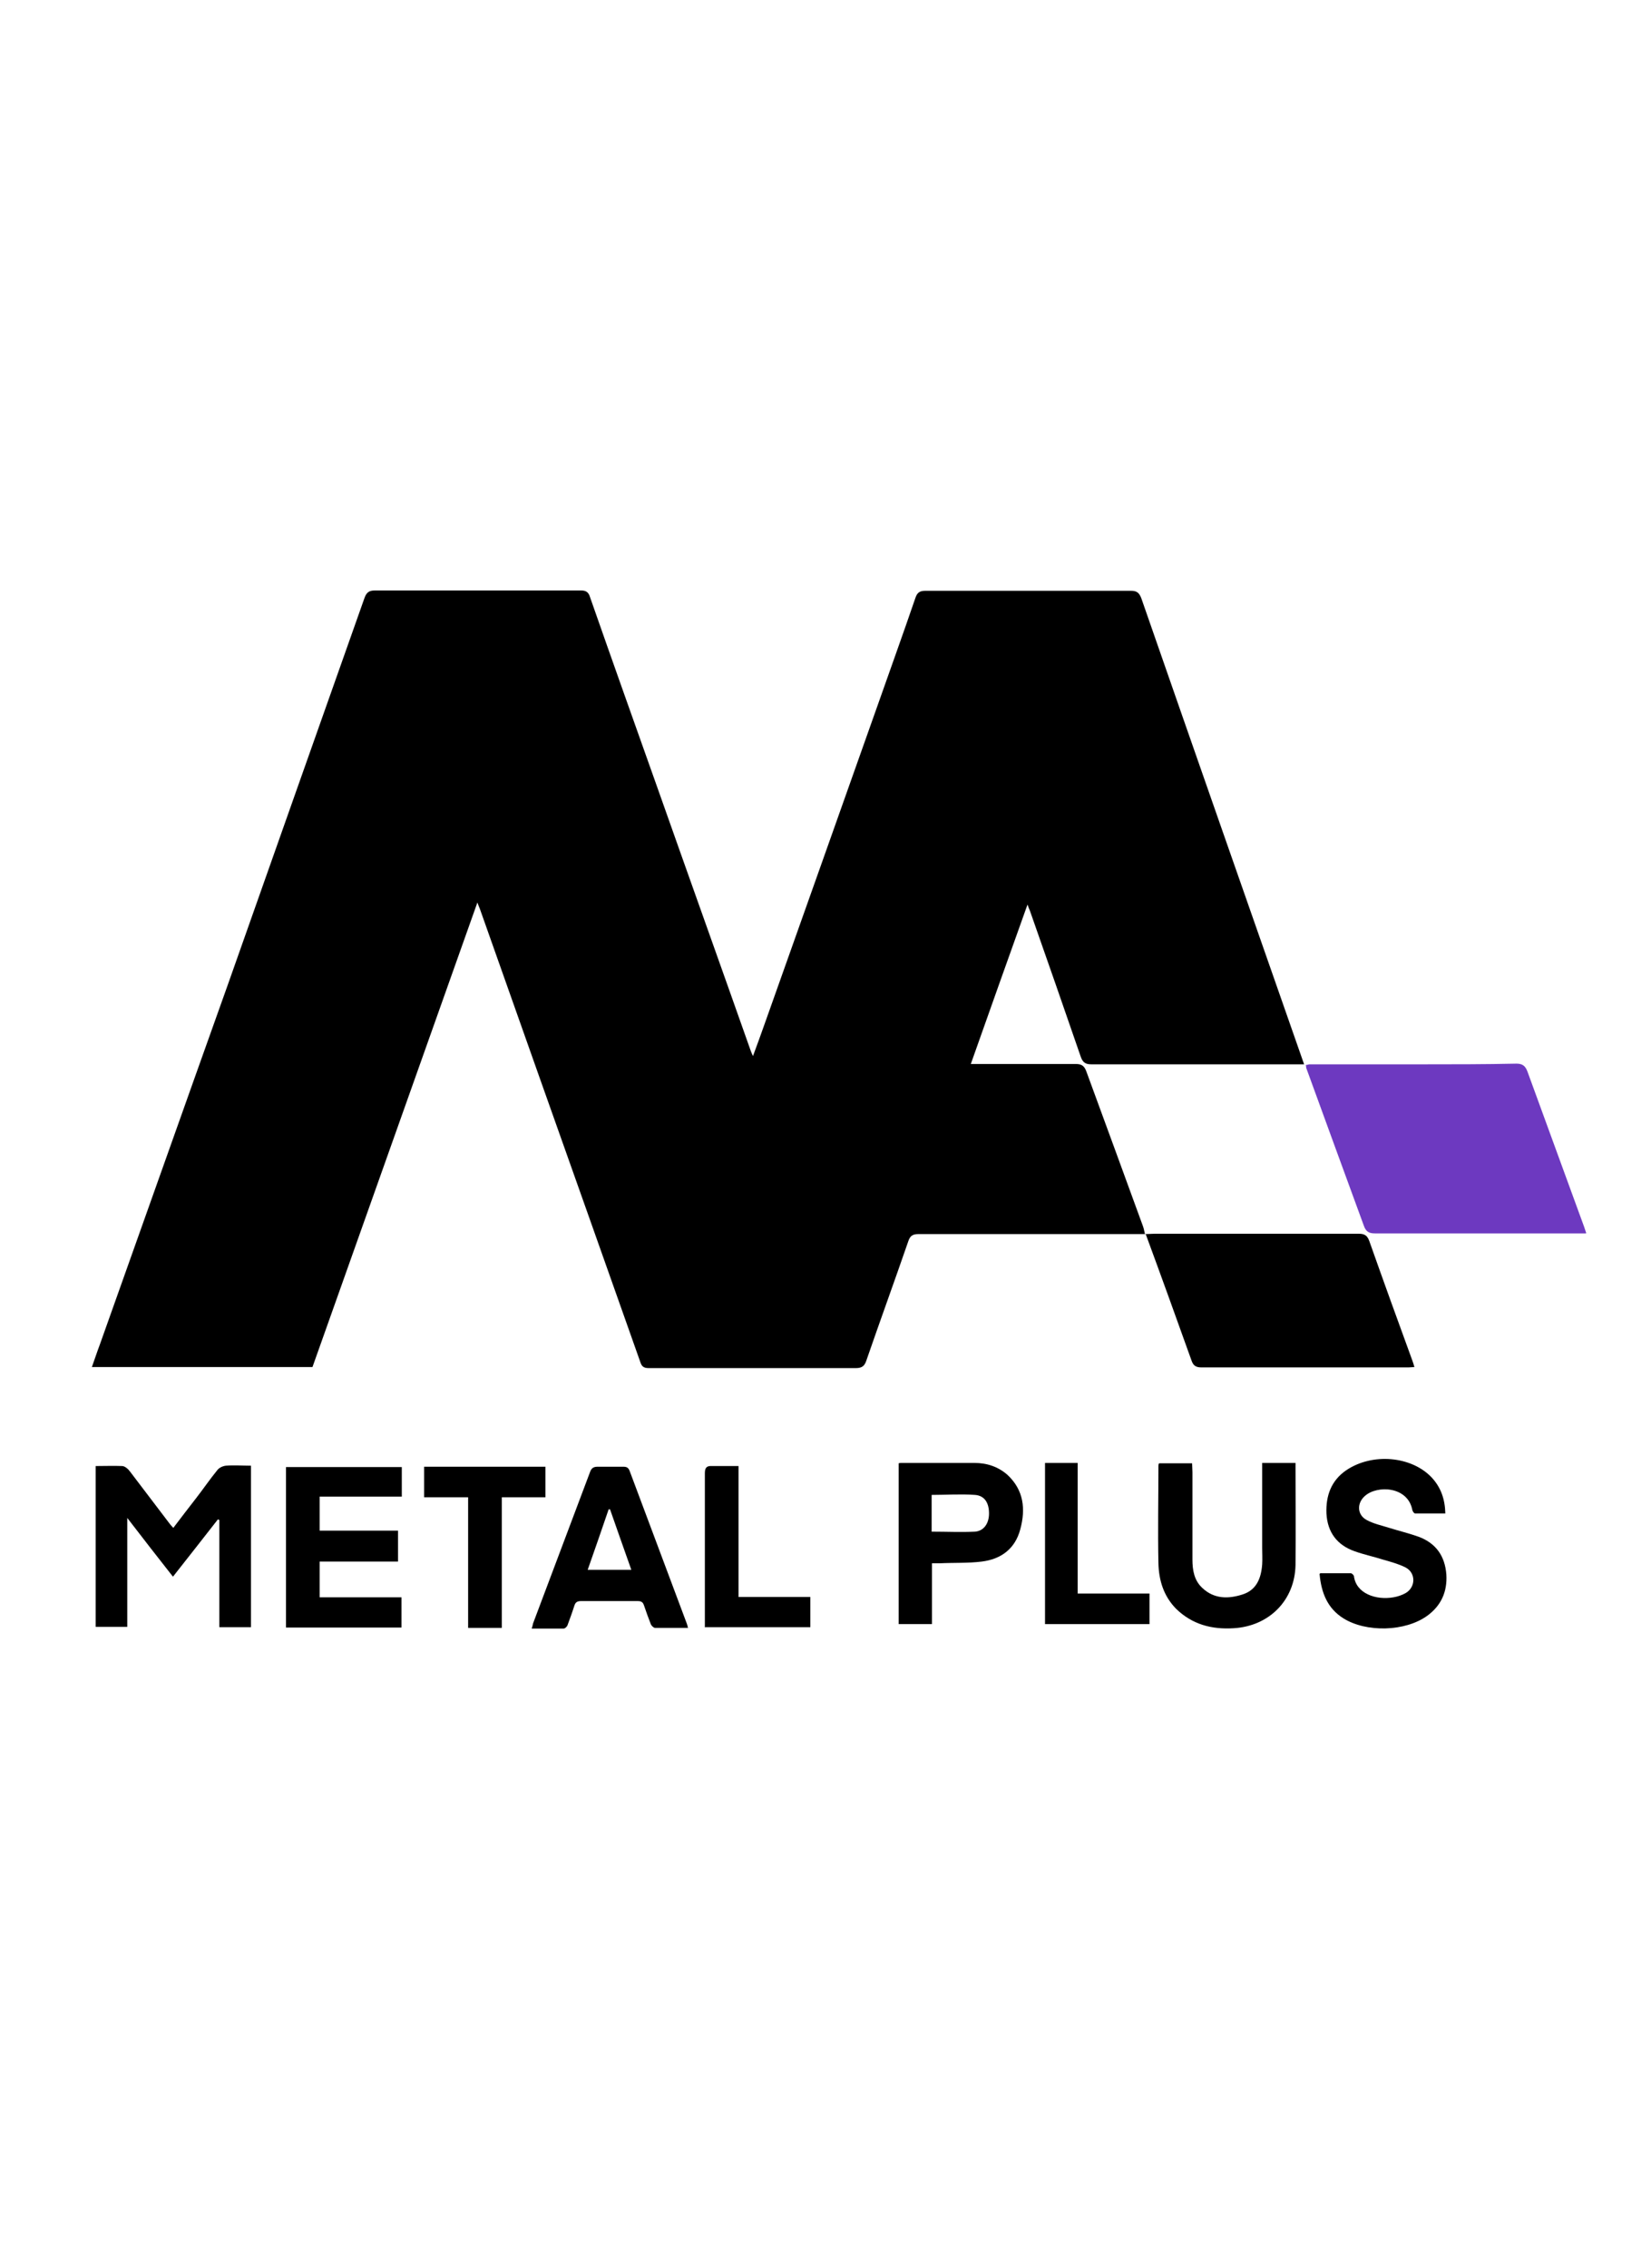
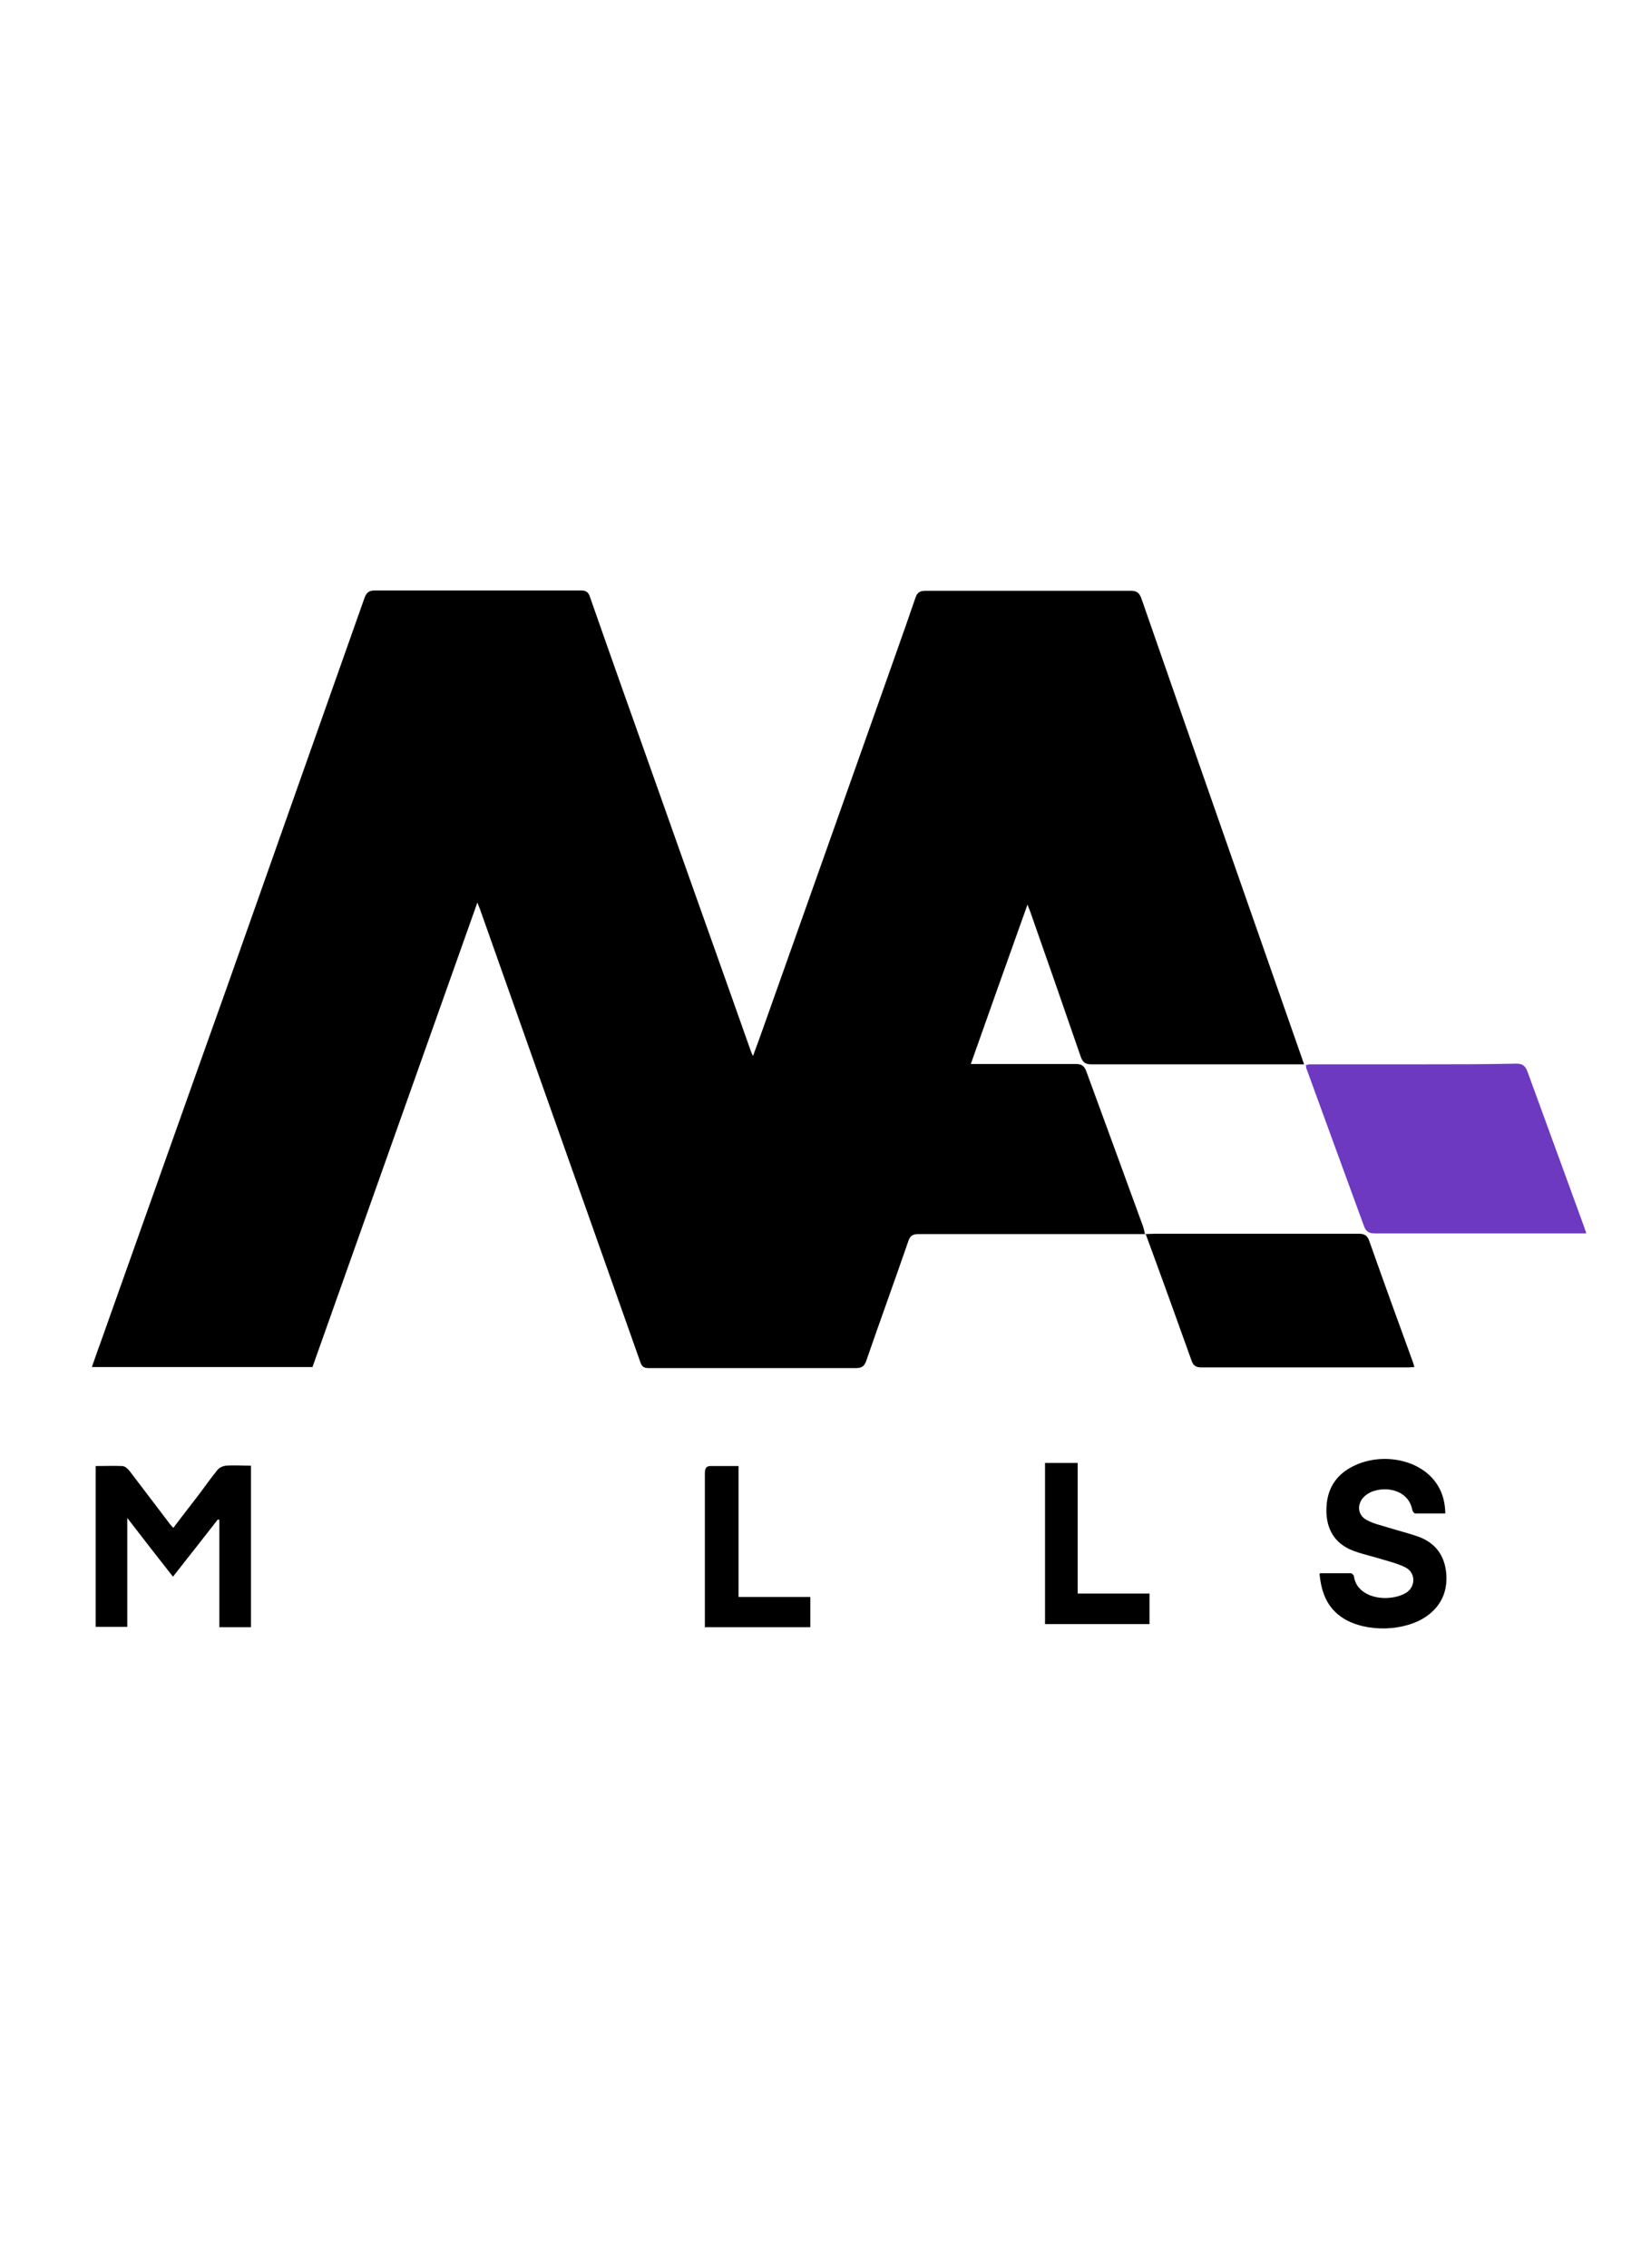
<svg xmlns="http://www.w3.org/2000/svg" width="65px" height="89.283px" viewBox="0 0 48 66" fill="none">
  <defs />
  <path class="cls-2" d="M 33.319 35.913 C 32.599 35.913 31.889 35.913 31.169 35.913 C 29.679 35.913 28.189 35.913 26.699 35.913 C 26.529 35.913 26.459 35.973 26.409 36.123 C 26.009 37.283 25.589 38.433 25.189 39.593 C 25.139 39.743 25.069 39.813 24.889 39.813 C 22.879 39.813 20.869 39.813 18.849 39.813 C 18.709 39.813 18.649 39.763 18.609 39.633 C 17.629 36.863 16.649 34.093 15.669 31.333 C 15.089 29.703 14.519 28.073 13.939 26.443 C 13.919 26.393 13.899 26.353 13.869 26.263 C 12.259 30.793 10.669 35.283 9.069 39.783 L 2.649 39.783 C 2.729 39.563 2.799 39.343 2.879 39.133 C 4.119 35.653 5.349 32.173 6.589 28.703 C 7.919 24.933 9.249 21.173 10.579 17.413 C 10.639 17.243 10.709 17.183 10.889 17.183 C 12.889 17.183 14.889 17.183 16.889 17.183 C 17.039 17.183 17.109 17.243 17.149 17.383 C 17.799 19.243 18.459 21.093 19.119 22.953 C 20.019 25.503 20.929 28.043 21.829 30.593 C 21.839 30.623 21.859 30.663 21.889 30.733 C 22.009 30.403 22.119 30.113 22.219 29.823 C 23.309 26.763 24.389 23.703 25.479 20.633 C 25.859 19.553 26.249 18.473 26.619 17.393 C 26.669 17.243 26.749 17.193 26.899 17.193 C 28.899 17.193 30.899 17.193 32.899 17.193 C 33.059 17.193 33.129 17.253 33.189 17.403 C 34.739 21.863 36.299 26.313 37.859 30.773 C 37.879 30.833 37.899 30.893 37.929 30.973 C 37.849 30.973 37.799 30.973 37.739 30.973 C 35.739 30.973 33.739 30.973 31.739 30.973 C 31.569 30.973 31.489 30.923 31.429 30.753 C 30.939 29.333 30.449 27.923 29.949 26.503 C 29.929 26.453 29.909 26.413 29.879 26.323 C 29.319 27.883 28.779 29.413 28.229 30.963 C 28.319 30.963 28.379 30.963 28.439 30.963 C 29.389 30.963 30.329 30.963 31.279 30.963 C 31.449 30.963 31.529 31.013 31.589 31.173 C 32.139 32.673 32.689 34.173 33.239 35.683 C 33.269 35.763 33.279 35.843 33.299 35.923 L 33.319 35.913 Z" style="stroke-width: 0px; fill: rgb(0, 0, 0);" />
  <path class="cls-1" d="M 46.129 35.893 C 46.009 35.893 45.909 35.893 45.819 35.893 C 43.879 35.893 41.929 35.893 39.989 35.893 C 39.819 35.893 39.729 35.843 39.669 35.673 C 39.109 34.143 38.549 32.613 37.989 31.073 C 37.989 31.053 37.989 31.033 37.979 30.993 C 38.019 30.993 38.059 30.973 38.089 30.973 C 39.179 30.973 40.279 30.973 41.369 30.973 C 42.279 30.973 43.199 30.973 44.109 30.953 C 44.289 30.953 44.369 31.023 44.429 31.183 C 44.979 32.693 45.529 34.193 46.079 35.703 C 46.099 35.753 46.109 35.803 46.139 35.883 L 46.129 35.893 Z" style="stroke-width: 0px; fill: rgb(109, 57, 192);" />
  <path class="cls-2" d="M 33.319 35.913 C 33.399 35.913 33.489 35.903 33.569 35.903 C 35.549 35.903 37.539 35.903 39.519 35.903 C 39.689 35.903 39.769 35.953 39.829 36.123 C 40.239 37.283 40.659 38.443 41.079 39.593 C 41.099 39.653 41.119 39.703 41.139 39.783 C 41.069 39.783 41.019 39.793 40.969 39.793 C 38.959 39.793 36.949 39.793 34.939 39.793 C 34.769 39.793 34.699 39.733 34.649 39.583 C 34.209 38.353 33.769 37.133 33.319 35.913 C 33.319 35.913 33.319 35.913 33.319 35.913 Z" style="stroke-width: 0px; fill: rgb(0, 0, 0);" />
  <path class="cls-2" d="M 2.759 42.663 C 3.029 42.663 3.289 42.653 3.529 42.663 C 3.609 42.663 3.709 42.753 3.759 42.823 C 4.139 43.323 4.519 43.823 4.899 44.323 C 4.929 44.363 4.969 44.413 5.019 44.463 C 5.249 44.163 5.459 43.883 5.679 43.603 C 5.889 43.333 6.079 43.053 6.299 42.783 C 6.349 42.713 6.459 42.663 6.549 42.653 C 6.789 42.633 7.029 42.653 7.279 42.653 L 7.279 47.353 L 6.359 47.353 L 6.359 44.233 C 6.359 44.233 6.329 44.223 6.319 44.213 C 5.889 44.763 5.459 45.313 5.009 45.883 C 4.569 45.323 4.139 44.773 3.679 44.173 L 3.679 47.343 L 2.759 47.343 L 2.759 42.643 L 2.759 42.663 Z" style="stroke-width: 0px; fill: rgb(0, 0, 0);" />
-   <path class="cls-2" d="M 11.559 44.543 L 11.559 45.443 L 9.279 45.443 L 9.279 46.483 L 11.659 46.483 L 11.659 47.363 L 8.299 47.363 L 8.299 42.693 L 11.669 42.693 L 11.669 43.553 L 9.279 43.553 L 9.279 44.543 L 11.559 44.543 Z" style="stroke-width: 0px; fill: rgb(0, 0, 0);" />
  <path class="cls-2" d="M 38.399 45.783 C 38.709 45.783 38.999 45.783 39.289 45.783 C 39.319 45.783 39.369 45.833 39.379 45.863 C 39.439 46.373 40.019 46.573 40.529 46.483 C 40.649 46.463 40.769 46.423 40.879 46.363 C 41.179 46.193 41.189 45.773 40.879 45.613 C 40.679 45.513 40.459 45.453 40.249 45.393 C 39.969 45.303 39.679 45.243 39.399 45.143 C 38.889 44.963 38.609 44.593 38.579 44.043 C 38.559 43.523 38.719 43.083 39.159 42.783 C 39.919 42.273 41.049 42.373 41.639 42.993 C 41.909 43.283 42.029 43.623 42.039 44.043 C 41.739 44.043 41.449 44.043 41.159 44.043 C 41.129 44.043 41.089 43.983 41.079 43.943 C 40.949 43.253 40.059 43.213 39.699 43.533 C 39.459 43.743 39.469 44.083 39.749 44.233 C 39.949 44.343 40.189 44.393 40.409 44.463 C 40.699 44.553 40.989 44.623 41.269 44.723 C 41.769 44.913 42.029 45.283 42.069 45.823 C 42.099 46.333 41.909 46.733 41.509 47.023 C 40.869 47.483 39.739 47.513 39.069 47.093 C 38.609 46.803 38.429 46.353 38.379 45.803 L 38.399 45.783 Z" style="stroke-width: 0px; fill: rgb(0, 0, 0);" />
-   <path class="cls-2" d="M 19.989 47.373 C 19.669 47.373 19.349 47.373 19.039 47.373 C 18.999 47.373 18.939 47.313 18.919 47.273 C 18.849 47.093 18.779 46.903 18.719 46.723 C 18.689 46.633 18.649 46.593 18.539 46.593 C 17.989 46.593 17.429 46.593 16.879 46.593 C 16.769 46.593 16.719 46.633 16.689 46.733 C 16.629 46.923 16.559 47.113 16.489 47.303 C 16.469 47.343 16.419 47.393 16.379 47.393 C 16.079 47.393 15.779 47.393 15.449 47.393 C 15.469 47.333 15.479 47.293 15.489 47.243 C 16.039 45.773 16.599 44.303 17.149 42.833 C 17.189 42.723 17.249 42.683 17.369 42.683 C 17.619 42.683 17.859 42.683 18.109 42.683 C 18.209 42.683 18.259 42.703 18.299 42.803 C 18.859 44.293 19.409 45.773 19.969 47.263 C 19.979 47.293 19.989 47.333 19.999 47.383 L 19.989 47.373 Z M 18.349 45.683 C 18.139 45.083 17.929 44.503 17.729 43.923 C 17.719 43.923 17.699 43.923 17.689 43.923 C 17.489 44.503 17.289 45.093 17.079 45.683 L 18.359 45.683 L 18.349 45.683 Z" style="stroke-width: 0px; fill: rgb(0, 0, 0);" />
-   <path class="cls-2" d="M 33.719 42.583 L 34.669 42.583 C 34.669 42.663 34.679 42.753 34.679 42.843 C 34.679 43.693 34.679 44.533 34.679 45.383 C 34.679 45.693 34.729 45.993 34.969 46.213 C 35.309 46.533 35.719 46.533 36.129 46.403 C 36.549 46.273 36.679 45.923 36.709 45.523 C 36.719 45.363 36.709 45.213 36.709 45.053 C 36.709 44.293 36.709 43.533 36.709 42.763 L 36.709 42.573 L 37.679 42.573 C 37.679 42.573 37.679 42.633 37.679 42.663 C 37.679 43.623 37.689 44.583 37.679 45.543 C 37.659 46.573 36.909 47.323 35.879 47.383 C 35.239 47.423 34.669 47.273 34.199 46.813 C 33.839 46.443 33.699 45.983 33.689 45.483 C 33.669 44.543 33.689 43.603 33.689 42.663 C 33.689 42.643 33.689 42.633 33.699 42.593 L 33.719 42.583 Z" style="stroke-width: 0px; fill: rgb(0, 0, 0);" />
-   <path class="cls-2" d="M 27.099 45.493 L 27.099 47.263 L 26.129 47.263 L 26.129 42.583 C 26.129 42.583 26.169 42.573 26.189 42.573 C 26.909 42.573 27.619 42.573 28.339 42.573 C 28.699 42.573 29.029 42.683 29.299 42.923 C 29.769 43.363 29.829 43.913 29.669 44.503 C 29.519 45.073 29.109 45.373 28.549 45.443 C 28.149 45.493 27.729 45.473 27.329 45.493 C 27.259 45.493 27.189 45.493 27.099 45.493 Z M 27.089 44.573 C 27.529 44.573 27.939 44.593 28.349 44.573 C 28.609 44.553 28.759 44.333 28.759 44.043 C 28.759 43.733 28.629 43.523 28.349 43.503 C 27.929 43.473 27.519 43.503 27.089 43.503 L 27.089 44.593 L 27.089 44.573 Z" style="stroke-width: 0px; fill: rgb(0, 0, 0);" />
-   <path class="cls-2" d="M 13.599 43.573 L 12.319 43.573 L 12.319 42.683 L 15.849 42.683 L 15.849 43.573 L 14.579 43.573 L 14.579 47.373 L 13.599 47.373 L 13.599 43.583 L 13.599 43.573 Z" style="stroke-width: 0px; fill: rgb(0, 0, 0);" />
  <path class="cls-2" d="M 31.339 46.373 L 33.429 46.373 L 33.429 47.263 L 30.389 47.263 L 30.389 42.573 L 31.339 42.573 L 31.339 46.373 Z" style="stroke-width: 0px; fill: rgb(0, 0, 0);" />
  <path class="cls-2" d="M 20.489 47.363 C 20.489 47.293 20.489 47.233 20.489 47.173 C 20.489 45.743 20.489 44.303 20.489 42.873 C 20.489 42.713 20.539 42.653 20.699 42.663 C 20.949 42.663 21.199 42.663 21.469 42.663 L 21.469 46.473 L 23.559 46.473 L 23.559 47.353 L 20.499 47.353 L 20.489 47.363 Z" style="stroke-width: 0px; fill: rgb(0, 0, 0);" />
</svg>